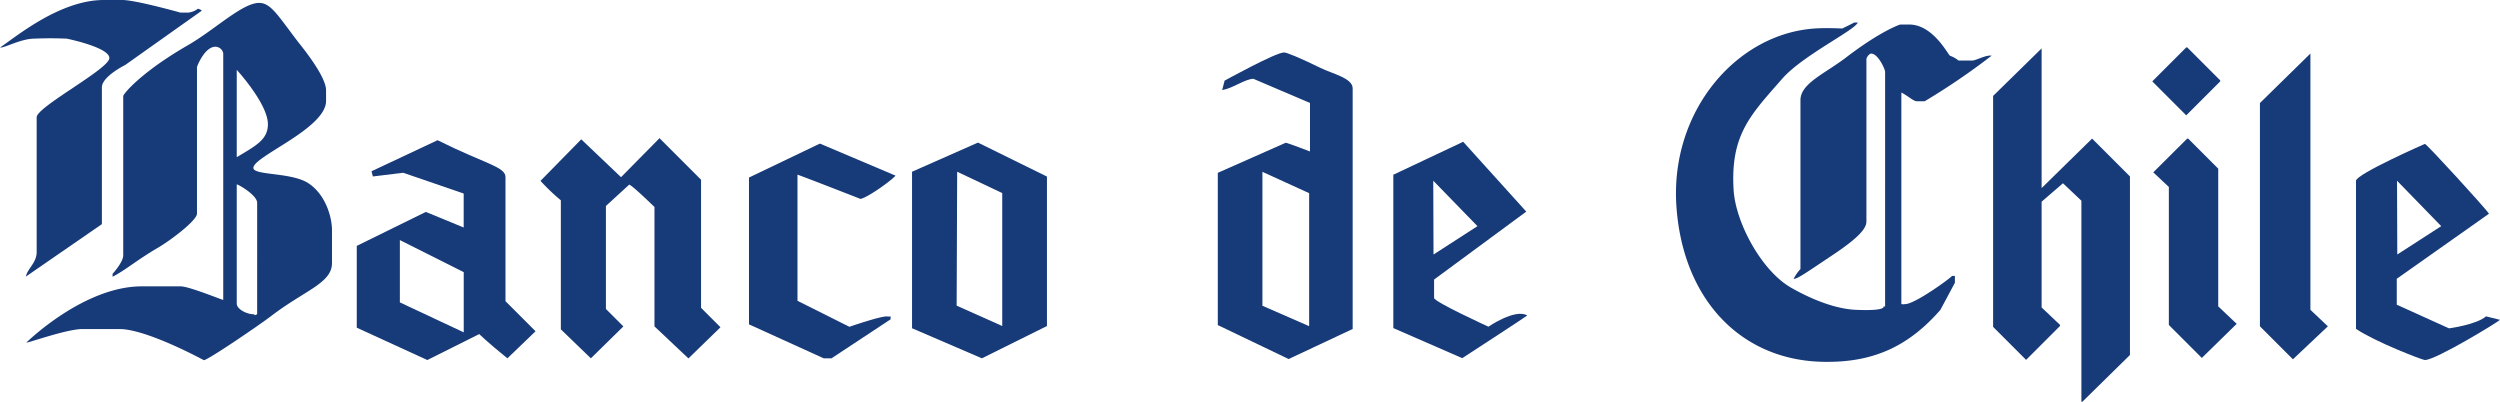
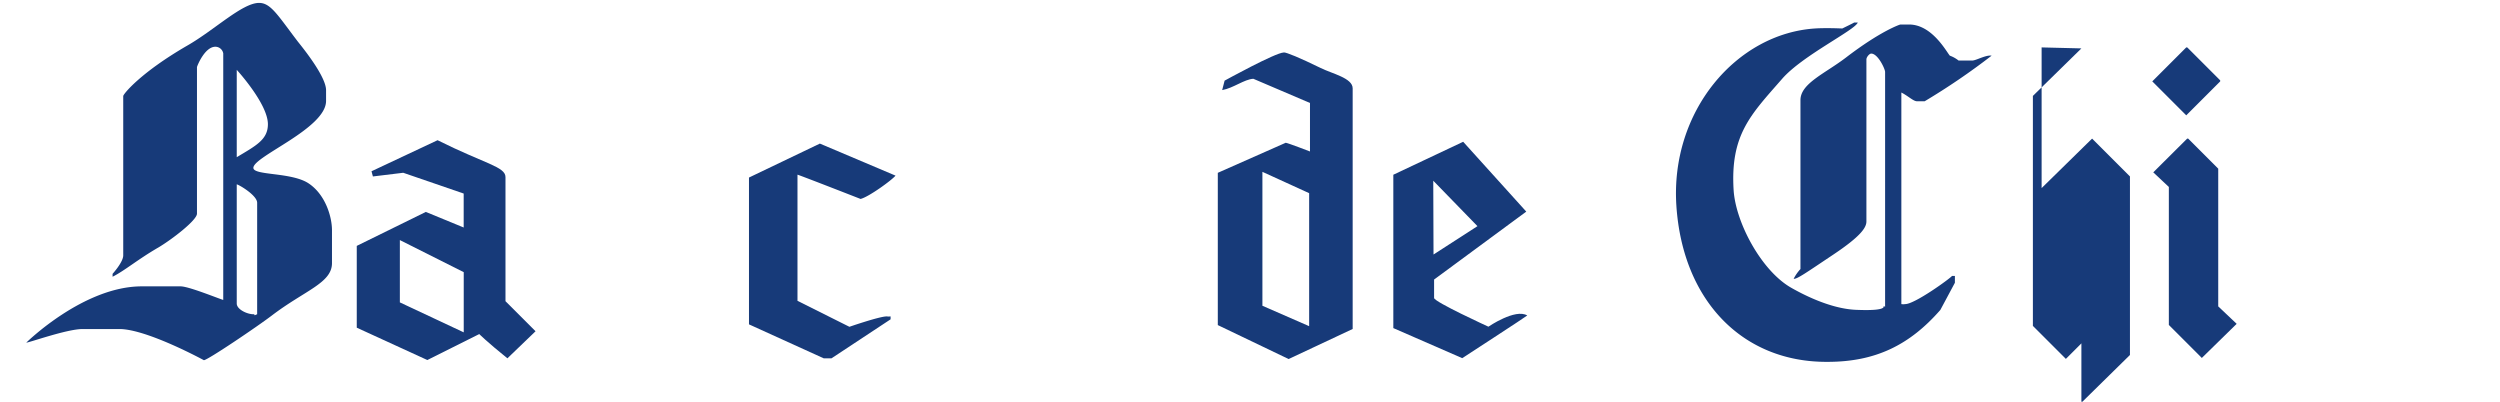
<svg xmlns="http://www.w3.org/2000/svg" id="Layer_1" data-name="Layer 1" viewBox="0 0 481.42 77.33">
  <title>Banco de Chile logo - Brandlogos.net</title>
  <g id="layer1">
    <g id="g1741">
-       <path id="path1245" d="M47,175h3.55c2.55,0,11.21,2.43,11.21,2.43h1.49a3.81,3.81,0,0,0,1.87-.75,1.73,1.73,0,0,1,.75.37L51.1,187.52s-4.48,2.21-4.48,4.3v26.34L32,228.25c.21-1.4,2.06-2.66,2.06-4.67v-26c0-2,14-9.32,14-11.4s-8.22-3.74-8.22-3.74c-2.62-.09-3.7-.09-6.35,0S28,184.21,27,184.16C30.18,182,38.57,175,47,175" transform="translate(-27 -175)" style="fill:#173a79" />
      <path id="path1249" d="M72.59,188.45v16.82c3.68-2.21,6-3.37,6-6.35,0-3.94-6-10.47-6-10.47m0,22v23c0,1.13,2,2.06,3.18,2.06.56,0-.19.43.75,0V214.05c0-1.4-3.35-3.4-3.92-3.55m4.3-34.94c2.25,0,3.61,2.41,7.47,7.47,1,1.25,5.42,6.71,5.42,9.34v2.06c0,5.32-14,10.67-14,12.89,0,1.51,7.36.8,10.65,3s4.49,6.52,4.49,9v6.35c0,3.83-5.21,5.23-11.59,10.09-2.8,2.13-12.37,8.6-13.08,8.6,0,0-11-6-16.26-6h-7.1c-3,0-10.28,2.62-10.84,2.62,0,0,11-10.84,22.24-10.84h7.47c1.54,0,6.84,2.17,8.22,2.62V185.28A1.55,1.55,0,0,0,68.48,184c-2.07,0-3.55,3.77-3.55,3.93v28.21c0,1.27-4.86,5-7.47,6.54-3.91,2.26-6.43,4.43-8.78,5.61v-.56s2.05-2.24,2.05-3.55V193.5c0-.37,3.29-4.49,12.33-9.72,5.25-3,10.59-8.22,13.83-8.22" transform="translate(-27 -175)" style="fill:#173a79" />
-       <path id="path1253" d="M211.32,208.07l-.1,25.79,8.78,3.92v-25.6Zm4-5.61L228.61,209v28.78L216.08,244l-13.45-5.79V208.07Z" transform="translate(-27 -175)" style="fill:#173a79" />
-       <path id="path1265" d="M154,201.61l8,8v24.67l3.74,3.74-6.17,6-6.54-6.17v-23c-.11-.08-4.09-4-4.86-4.3l-4.49,4.11V234.5l3.36,3.36L140.78,244,135,238.42V213.57a39.61,39.61,0,0,1-3.92-3.74l7.85-8,7.66,7.29Z" transform="translate(-27 -175)" style="fill:#173a79" />
      <path id="path1269" d="M184.88,202.65l14.57,6.17c-.67.84-5.12,4.09-6.73,4.49,0,0-11.9-4.65-12.15-4.67v24.29l10,5s5.77-2,7.18-2a3.23,3.23,0,0,0,.75,0v.56L187.12,244h-1.5l-14.39-6.54V209.19Z" transform="translate(-27 -175)" style="fill:#173a79" />
      <path id="path1273" d="M104,221.23v12L116.3,239V227.41ZM111.26,202c9.08,4.54,13.08,5.09,13.08,7.1V233l5.79,5.79L124.71,244c-4-3.23-5.42-4.67-5.42-4.67l-10,5-13.59-6.23V222.35L109,215.81l7.29,3v-6.54l-11.64-4-5.84.71-.27-1Z" transform="translate(-27 -175)" style="fill:#173a79" />
      <path id="path1277" d="M270.1,208.09v25.79l9,3.93V212.2Zm4.11-23c.56,0,3,1,7.1,3,2.2,1.1,6.17,1.93,6.17,3.92v46.34l-12.33,5.79-13.64-6.54V208.28l13.08-5.79c.47.06,4.67,1.68,4.67,1.68v-9.34l-10.91-4.66c-1.77.11-3.87,1.81-6,2.18l.47-1.82s9.83-5.42,11.4-5.42" transform="translate(-27 -175)" style="fill:#173a79" />
      <path id="path1281" d="M303,209.8l.05,14.21,8.46-5.46Zm5.76-7.5,12.15,13.45-17.75,13.08v3.55c0,.75,10.46,5.53,10.46,5.53s5.18-3.55,7.48-2.16c-.13.17-12.52,8.22-12.52,8.22l-13.27-5.79V208.65Z" transform="translate(-27 -175)" style="fill:#173a79" />
-       <path id="path1285" d="M471.91,234.66l3.36,3.18-6.73,6.35-6.35-6.35v-43l9.72-9.53Z" transform="translate(-27 -175)" style="fill:#173a79" />
-       <path id="path1289" d="M420.15,184.13v27.09l9.72-9.53,7.29,7.29v34.38l-9.16,9h-.19V213.65l-3.55-3.36-4.11,3.55v20.37l3.55,3.36v.19l-6.54,6.54-6.35-6.35V193.47l9.34-9.15Z" transform="translate(-27 -175)" style="fill:#173a79" />
+       <path id="path1289" d="M420.15,184.13v27.09l9.72-9.53,7.29,7.29v34.38l-9.16,9h-.19V213.65v20.37l3.55,3.36v.19l-6.54,6.54-6.35-6.35V193.47l9.34-9.15Z" transform="translate(-27 -175)" style="fill:#173a79" />
      <path id="path1293" d="M448,184.13h.19l6.35,6.35v.19L448,197.21l-6.54-6.54Z" transform="translate(-27 -175)" style="fill:#173a79" />
-       <path id="path1305" d="M488.59,209.8l.05,14.21,8.46-5.46Zm5.37-7.09c.35,0,12.14,12.91,12.33,13.45l-17.75,12.52v5l10.06,4.55s5.28-.7,7.13-2.31l2.69.67c-.23.33-12.35,7.74-14.46,7.74-.47,0-9.51-3.47-13.27-6V209.81c0-1.27,13.23-7.1,13.27-7.1" transform="translate(-27 -175)" style="fill:#173a79" />
      <path id="path1309" d="M448.18,201.69h.19l5.79,5.79V234l3.55,3.36L451,243.93l-6.35-6.35V211l-3-2.81Z" transform="translate(-27 -175)" style="fill:#173a79" />
      <path id="path1321" d="M384,179.34h.75c-.59,1.51-10.68,6.37-14.57,10.84-6,6.87-10,10.7-9.34,21.42.39,6.23,5.3,15.45,11,18.76,1.75,1,7.32,4.07,12.52,4.3,7.57.33,4.55-1.18,5.65-.58V188.85c0-.56-1.38-3.53-2.67-3.53-.37,0-.93.69-.93,1.12v31.21c0,1.17-1.08,2.84-6.35,6.36s-7.06,4.8-7.66,4.67a8.49,8.49,0,0,1,1.31-1.87V194.29c0-3.23,4.7-5.1,8.78-8.22,6.74-5.16,10.39-6.35,10.46-6.35h1.68c4.48,0,7.29,5.42,7.85,6a5.89,5.89,0,0,1,1.68.94h2.62c.76,0,2.62-1.12,3.74-.94a130.87,130.87,0,0,1-12.89,8.78h-1.49c-.69,0-1.76-1.07-3-1.68v40.74a2.43,2.43,0,0,0,.75,0c1.83,0,8.63-4.92,9-5.42h.56v1.31l-2.8,5.23c-5.83,6.67-12.37,10-21.7,10-16.31.12-27.89-11.7-29.13-30s11.61-33.23,26.72-34.2c2.2-.14,4.89,0,5.23,0,0,0,2.07-1,2.24-1.12" transform="translate(-27 -175)" style="fill:#173a79" />
    </g>
  </g>
</svg>